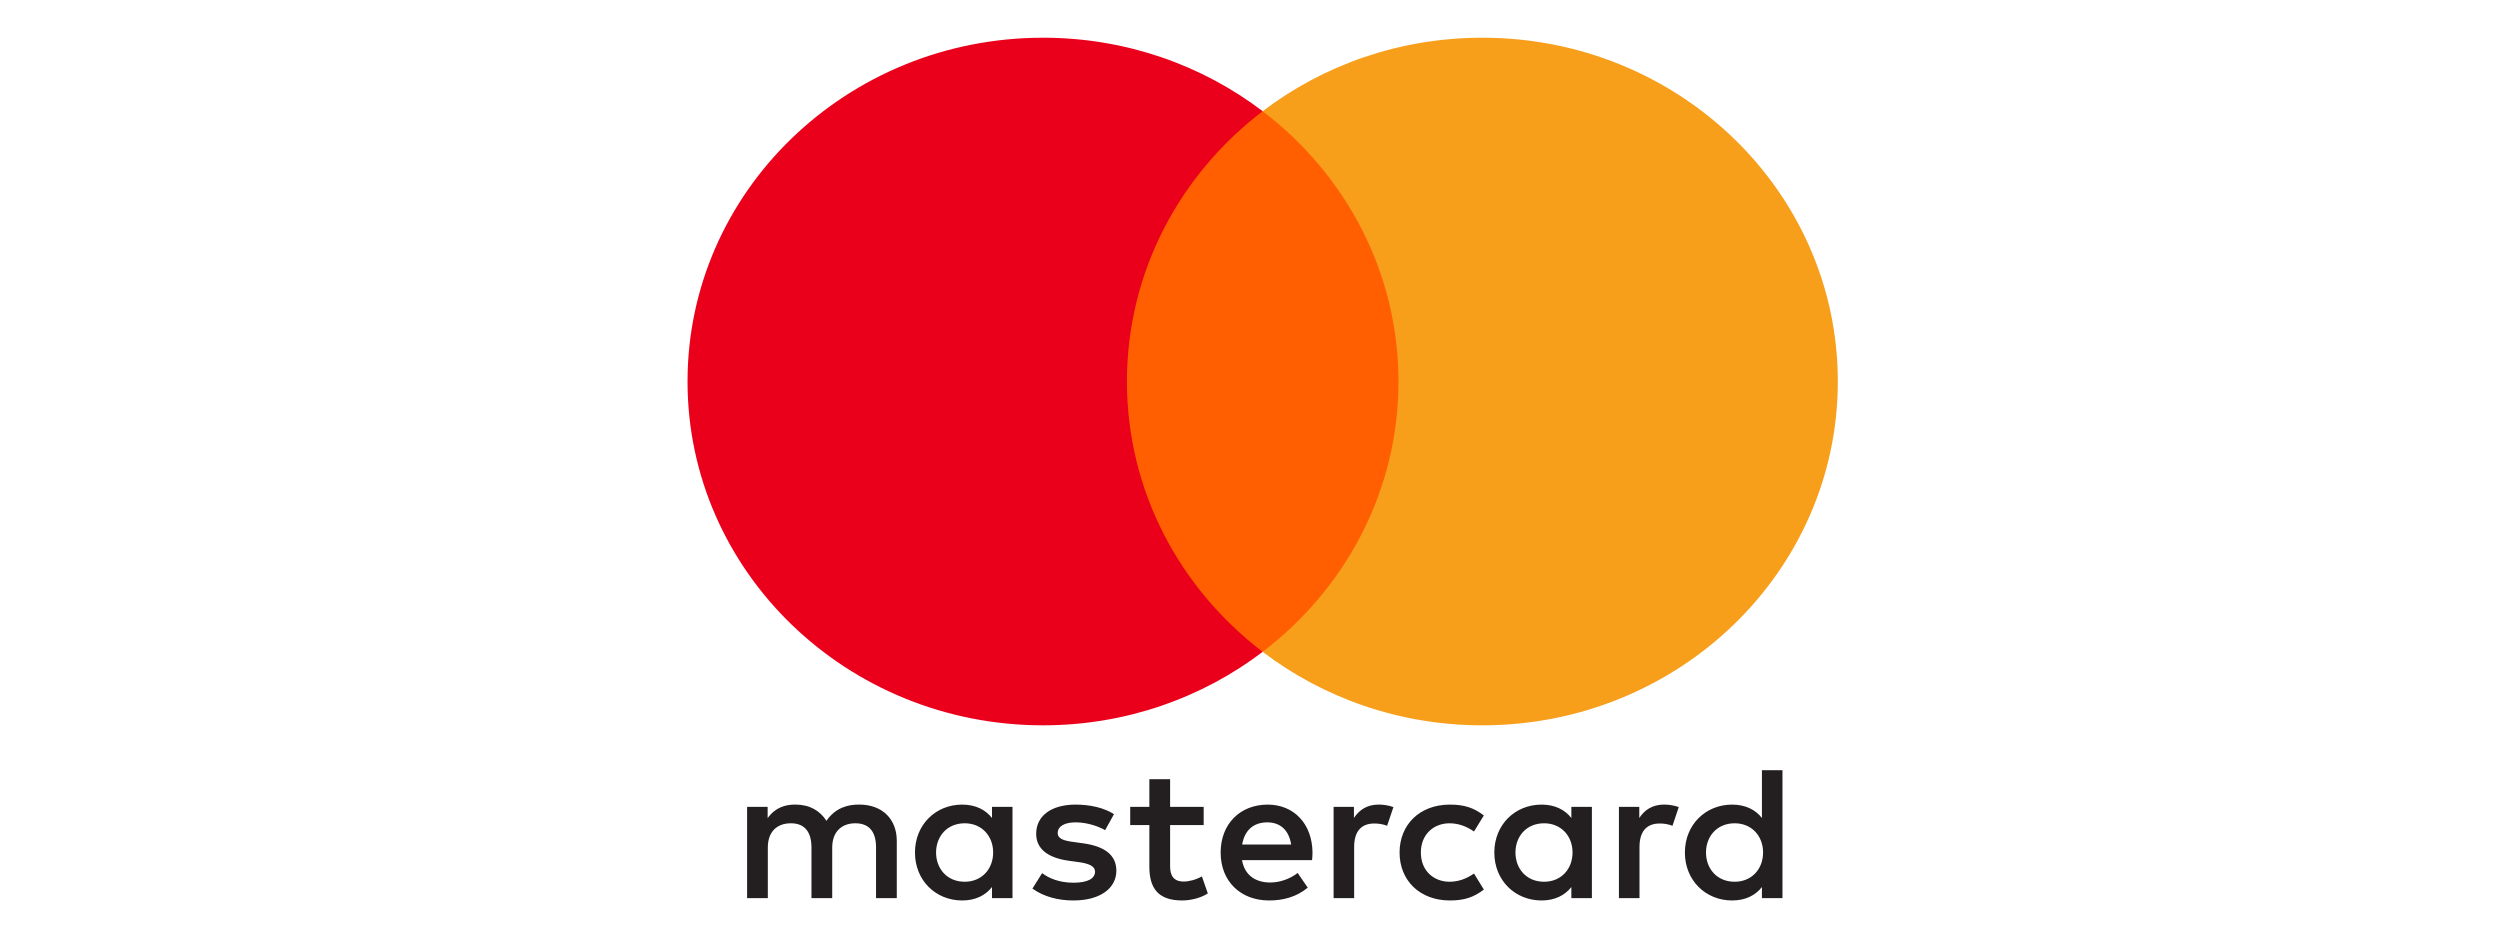
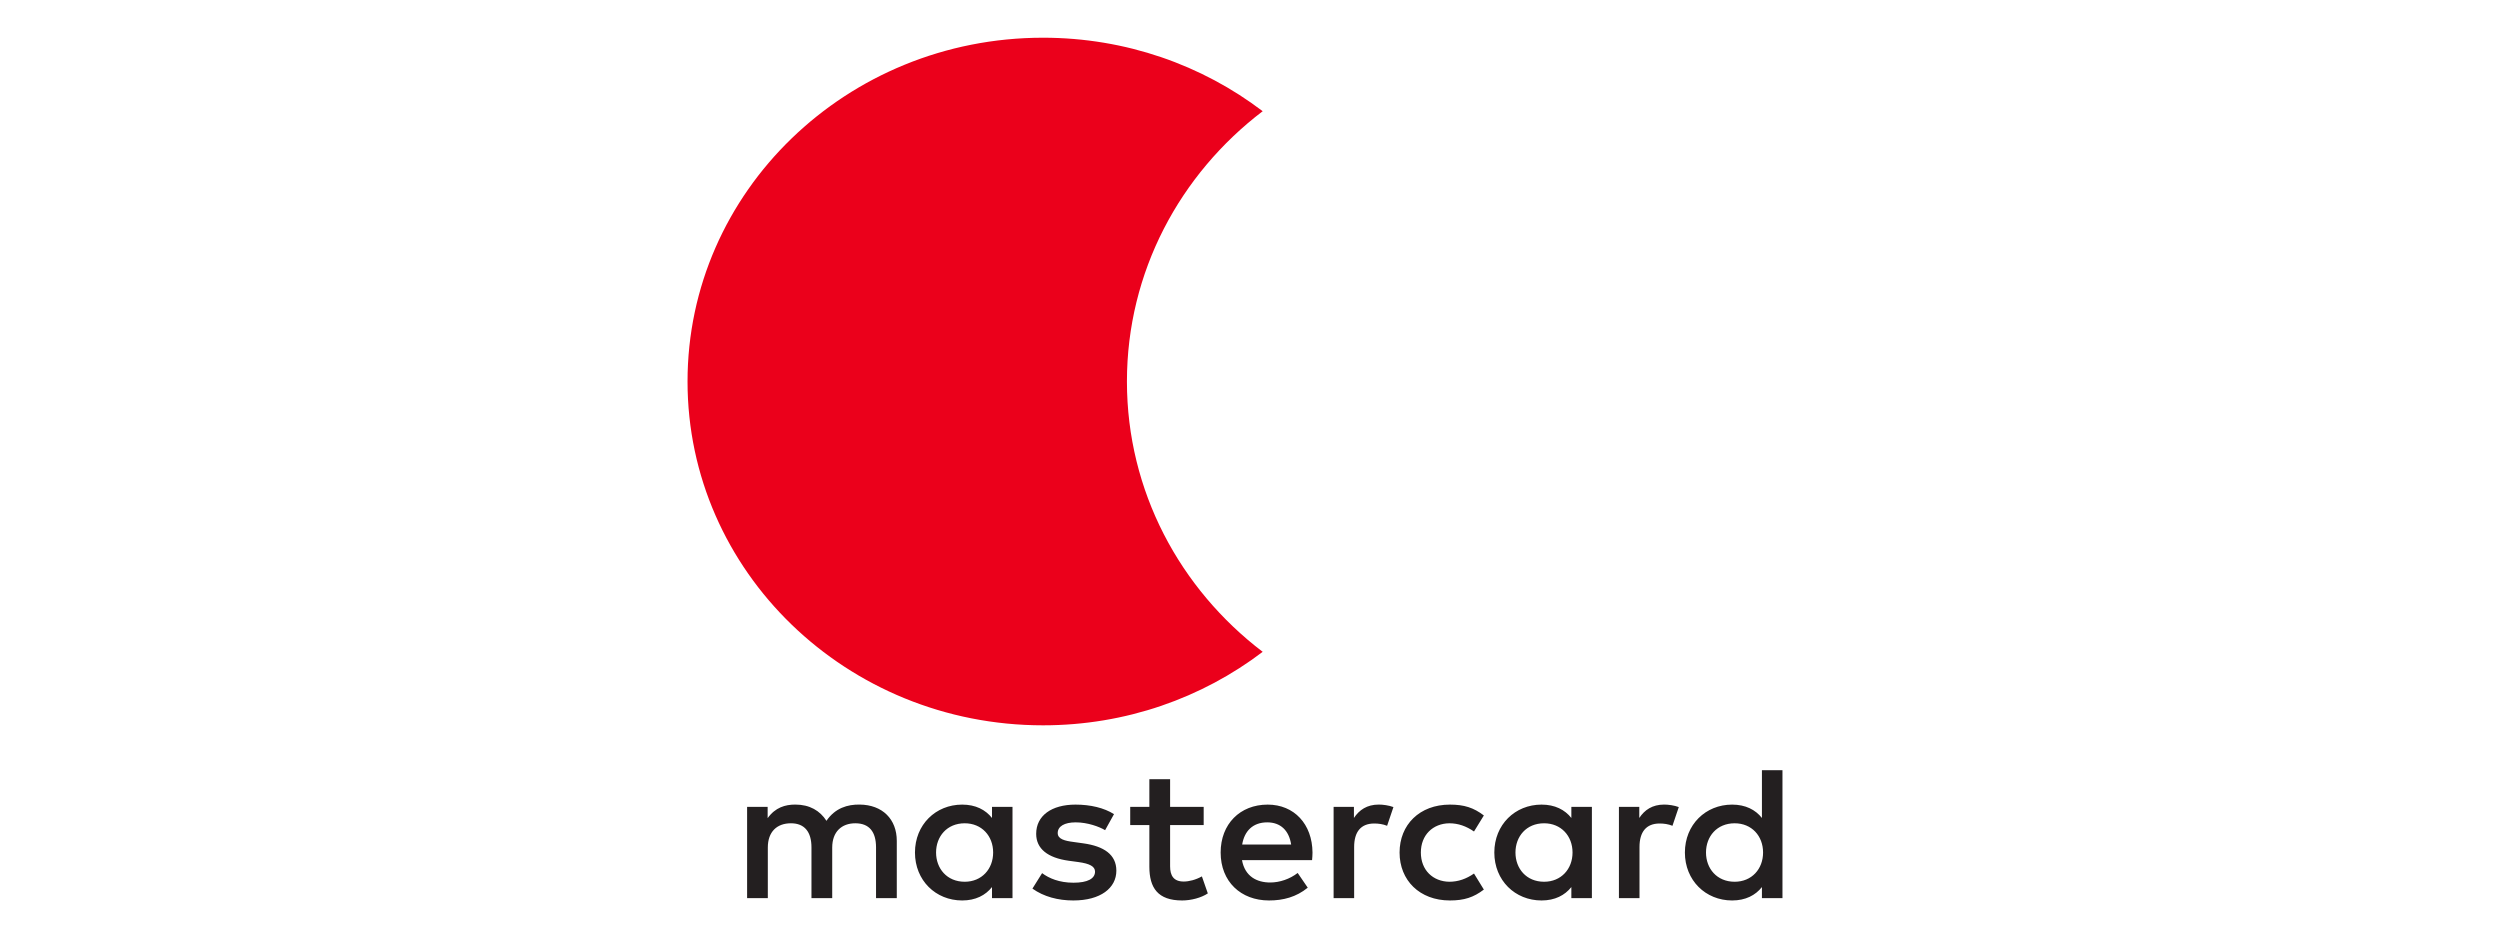
<svg xmlns="http://www.w3.org/2000/svg" width="70" height="26" viewBox="0 0 70 26" fill="none">
  <g clip-path="url(#clip0_19_48)">
    <path fill-rule="evenodd" clip-rule="evenodd" d="M28.35 22.593V23.871V25.148H27.776V24.838C27.593 25.068 27.317 25.213 26.941 25.213C26.2 25.213 25.619 24.652 25.619 23.871C25.619 23.09 26.2 22.529 26.941 22.529C27.317 22.529 27.593 22.673 27.776 22.903V22.593H28.35ZM27.012 23.052C26.515 23.052 26.21 23.421 26.21 23.87C26.21 24.32 26.515 24.689 27.012 24.689C27.487 24.689 27.808 24.335 27.808 23.87C27.808 23.405 27.487 23.052 27.012 23.052ZM47.768 23.87C47.768 23.421 48.073 23.052 48.57 23.052C49.046 23.052 49.366 23.405 49.366 23.87C49.366 24.335 49.046 24.689 48.57 24.689C48.073 24.689 47.768 24.32 47.768 23.87ZM49.909 21.566V23.871V25.148H49.334V24.838C49.152 25.068 48.875 25.213 48.499 25.213C47.758 25.213 47.177 24.651 47.177 23.871C47.177 23.09 47.758 22.529 48.499 22.529C48.875 22.529 49.152 22.673 49.334 22.903V21.566H49.909ZM35.483 23.026C35.853 23.026 36.091 23.25 36.152 23.646H34.781C34.842 23.277 35.073 23.026 35.483 23.026ZM34.178 23.871C34.178 23.074 34.72 22.529 35.495 22.529C36.235 22.529 36.744 23.074 36.75 23.871C36.75 23.945 36.744 24.015 36.738 24.084H34.776C34.859 24.544 35.196 24.71 35.566 24.71C35.831 24.71 36.114 24.614 36.335 24.443L36.617 24.855C36.296 25.117 35.931 25.213 35.533 25.213C34.742 25.213 34.178 24.683 34.178 23.871ZM42.433 23.87C42.433 23.421 42.737 23.052 43.235 23.052C43.71 23.052 44.031 23.405 44.031 23.87C44.031 24.335 43.71 24.689 43.235 24.689C42.737 24.689 42.433 24.32 42.433 23.87ZM44.573 22.593V23.871V25.148H43.998V24.838C43.815 25.068 43.539 25.213 43.163 25.213C42.422 25.213 41.841 24.652 41.841 23.871C41.841 23.09 42.422 22.529 43.163 22.529C43.539 22.529 43.815 22.673 43.998 22.903V22.593H44.573ZM39.188 23.871C39.188 24.646 39.746 25.213 40.598 25.213C40.996 25.213 41.261 25.127 41.548 24.908L41.272 24.459C41.056 24.609 40.83 24.689 40.581 24.689C40.122 24.683 39.784 24.363 39.784 23.871C39.784 23.379 40.122 23.058 40.581 23.052C40.83 23.052 41.056 23.133 41.272 23.282L41.548 22.833C41.261 22.614 40.996 22.529 40.598 22.529C39.746 22.529 39.188 23.095 39.188 23.871ZM45.9 22.903C46.049 22.678 46.265 22.528 46.597 22.528C46.713 22.528 46.879 22.55 47.006 22.598L46.829 23.122C46.708 23.074 46.586 23.058 46.47 23.058C46.094 23.058 45.906 23.293 45.906 23.716V25.148H45.33V22.593H45.9V22.903ZM31.192 22.796C30.915 22.62 30.534 22.529 30.114 22.529C29.444 22.529 29.013 22.839 29.013 23.347C29.013 23.764 29.334 24.02 29.925 24.101L30.197 24.138C30.512 24.181 30.661 24.261 30.661 24.405C30.661 24.603 30.451 24.716 30.058 24.716C29.66 24.716 29.373 24.593 29.179 24.448L28.908 24.881C29.224 25.106 29.622 25.213 30.053 25.213C30.816 25.213 31.258 24.865 31.258 24.379C31.258 23.929 30.91 23.694 30.335 23.614L30.064 23.576C29.815 23.544 29.616 23.497 29.616 23.325C29.616 23.138 29.804 23.026 30.119 23.026C30.456 23.026 30.783 23.149 30.943 23.245L31.192 22.796ZM37.91 22.903C38.059 22.678 38.275 22.528 38.607 22.528C38.723 22.528 38.889 22.55 39.016 22.598L38.839 23.122C38.717 23.074 38.596 23.058 38.479 23.058C38.103 23.058 37.916 23.293 37.916 23.716V25.148H37.341V22.593H37.91V22.903ZM33.703 22.593H32.763V21.817H32.182V22.593H31.646V23.101H32.182V24.267C32.182 24.86 32.42 25.213 33.1 25.213C33.349 25.213 33.636 25.138 33.819 25.015L33.653 24.539C33.481 24.635 33.293 24.683 33.144 24.683C32.857 24.683 32.763 24.512 32.763 24.256V23.101H33.703V22.593ZM25.11 23.544V25.148H24.529V23.726C24.529 23.293 24.341 23.052 23.949 23.052C23.567 23.052 23.302 23.288 23.302 23.732V25.148H22.721V23.726C22.721 23.293 22.528 23.052 22.147 23.052C21.754 23.052 21.499 23.288 21.499 23.732V25.148H20.919V22.593H21.494V22.908C21.71 22.608 21.986 22.528 22.268 22.528C22.672 22.528 22.959 22.7 23.141 22.983C23.385 22.624 23.733 22.523 24.07 22.528C24.712 22.534 25.11 22.94 25.11 23.544Z" fill="#231F20" />
-     <path d="M39.711 18.25H31.002V3.114H39.711V18.25Z" fill="#FF5F00" />
    <path d="M31.554 10.682C31.554 7.612 33.04 4.877 35.355 3.114C33.662 1.825 31.526 1.056 29.204 1.056C23.707 1.056 19.251 5.366 19.251 10.682C19.251 15.999 23.707 20.309 29.204 20.309C31.526 20.309 33.662 19.539 35.355 18.251C33.04 16.488 31.554 13.753 31.554 10.682Z" fill="#EB001B" />
-     <path d="M51.459 10.682C51.459 15.999 47.004 20.309 41.506 20.309C39.184 20.309 37.048 19.539 35.354 18.251C37.67 16.488 39.157 13.753 39.157 10.682C39.157 7.612 37.67 4.877 35.354 3.114C37.048 1.825 39.184 1.056 41.506 1.056C47.004 1.056 51.459 5.366 51.459 10.682Z" fill="#F79E1B" />
  </g>
  <defs>
    <clipPath id="clip0_19_48">
      <rect width="33.429" height="26" fill="white" transform="translate(18.285)" />
    </clipPath>
  </defs>
</svg>